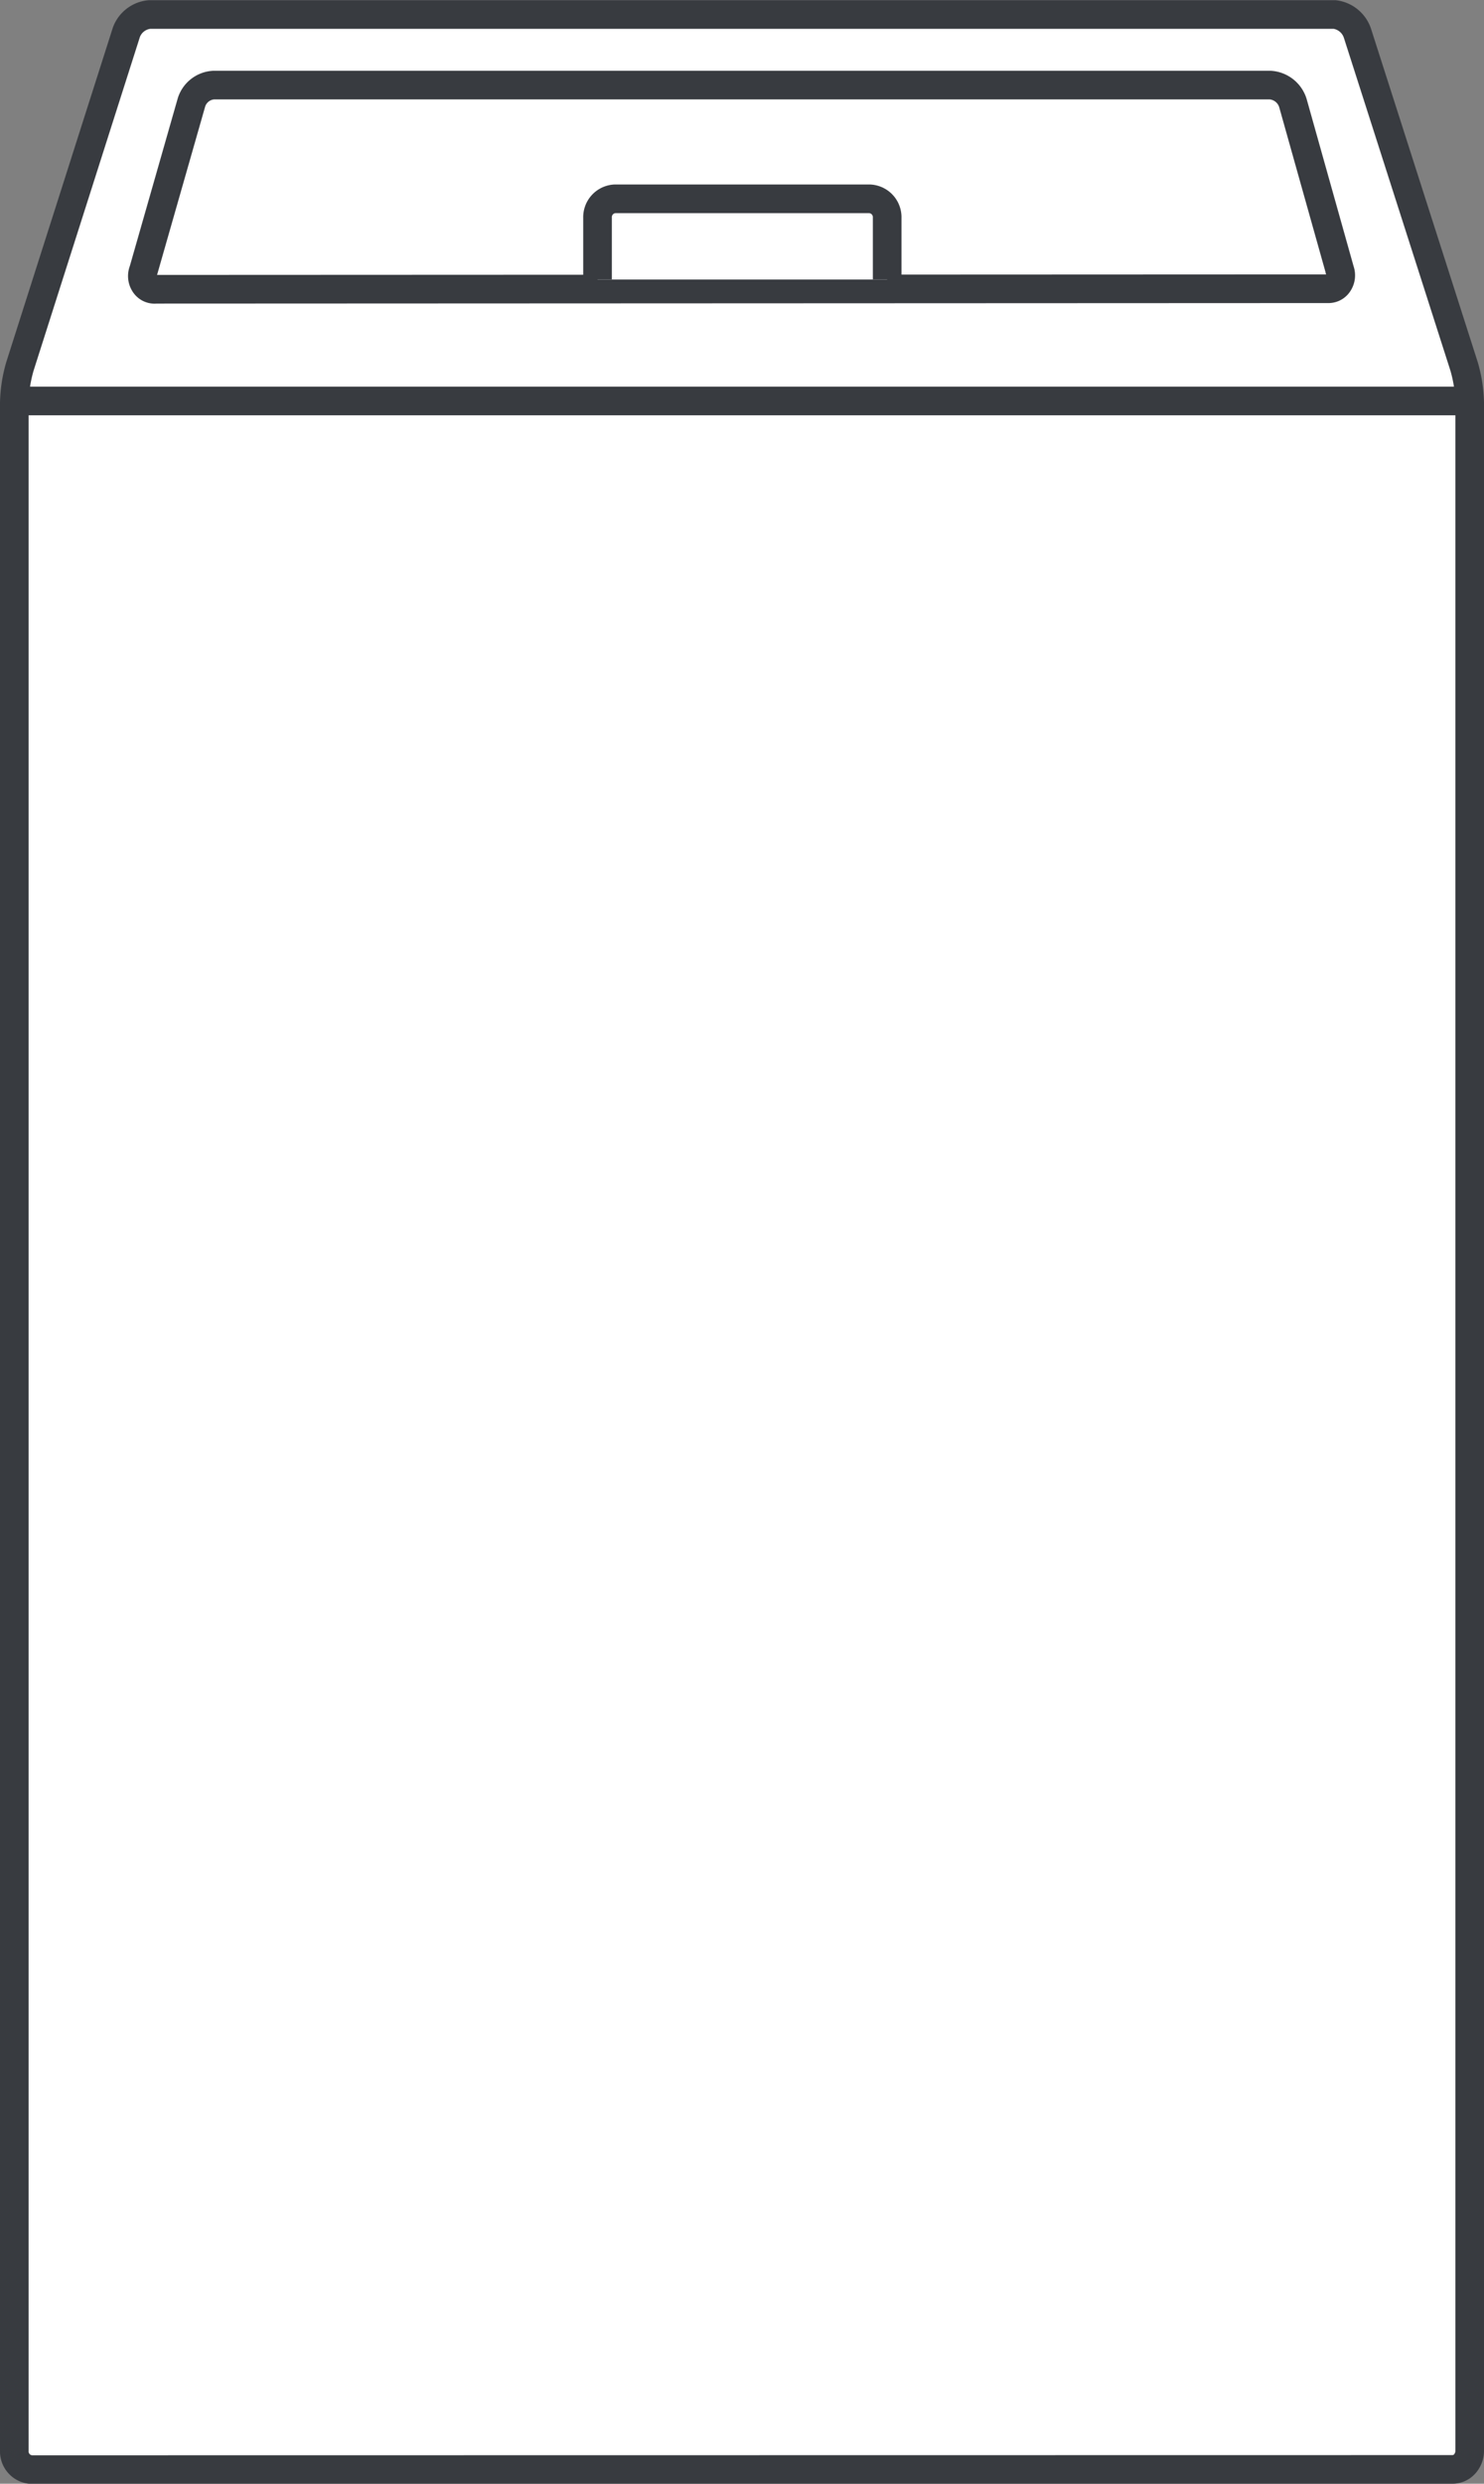
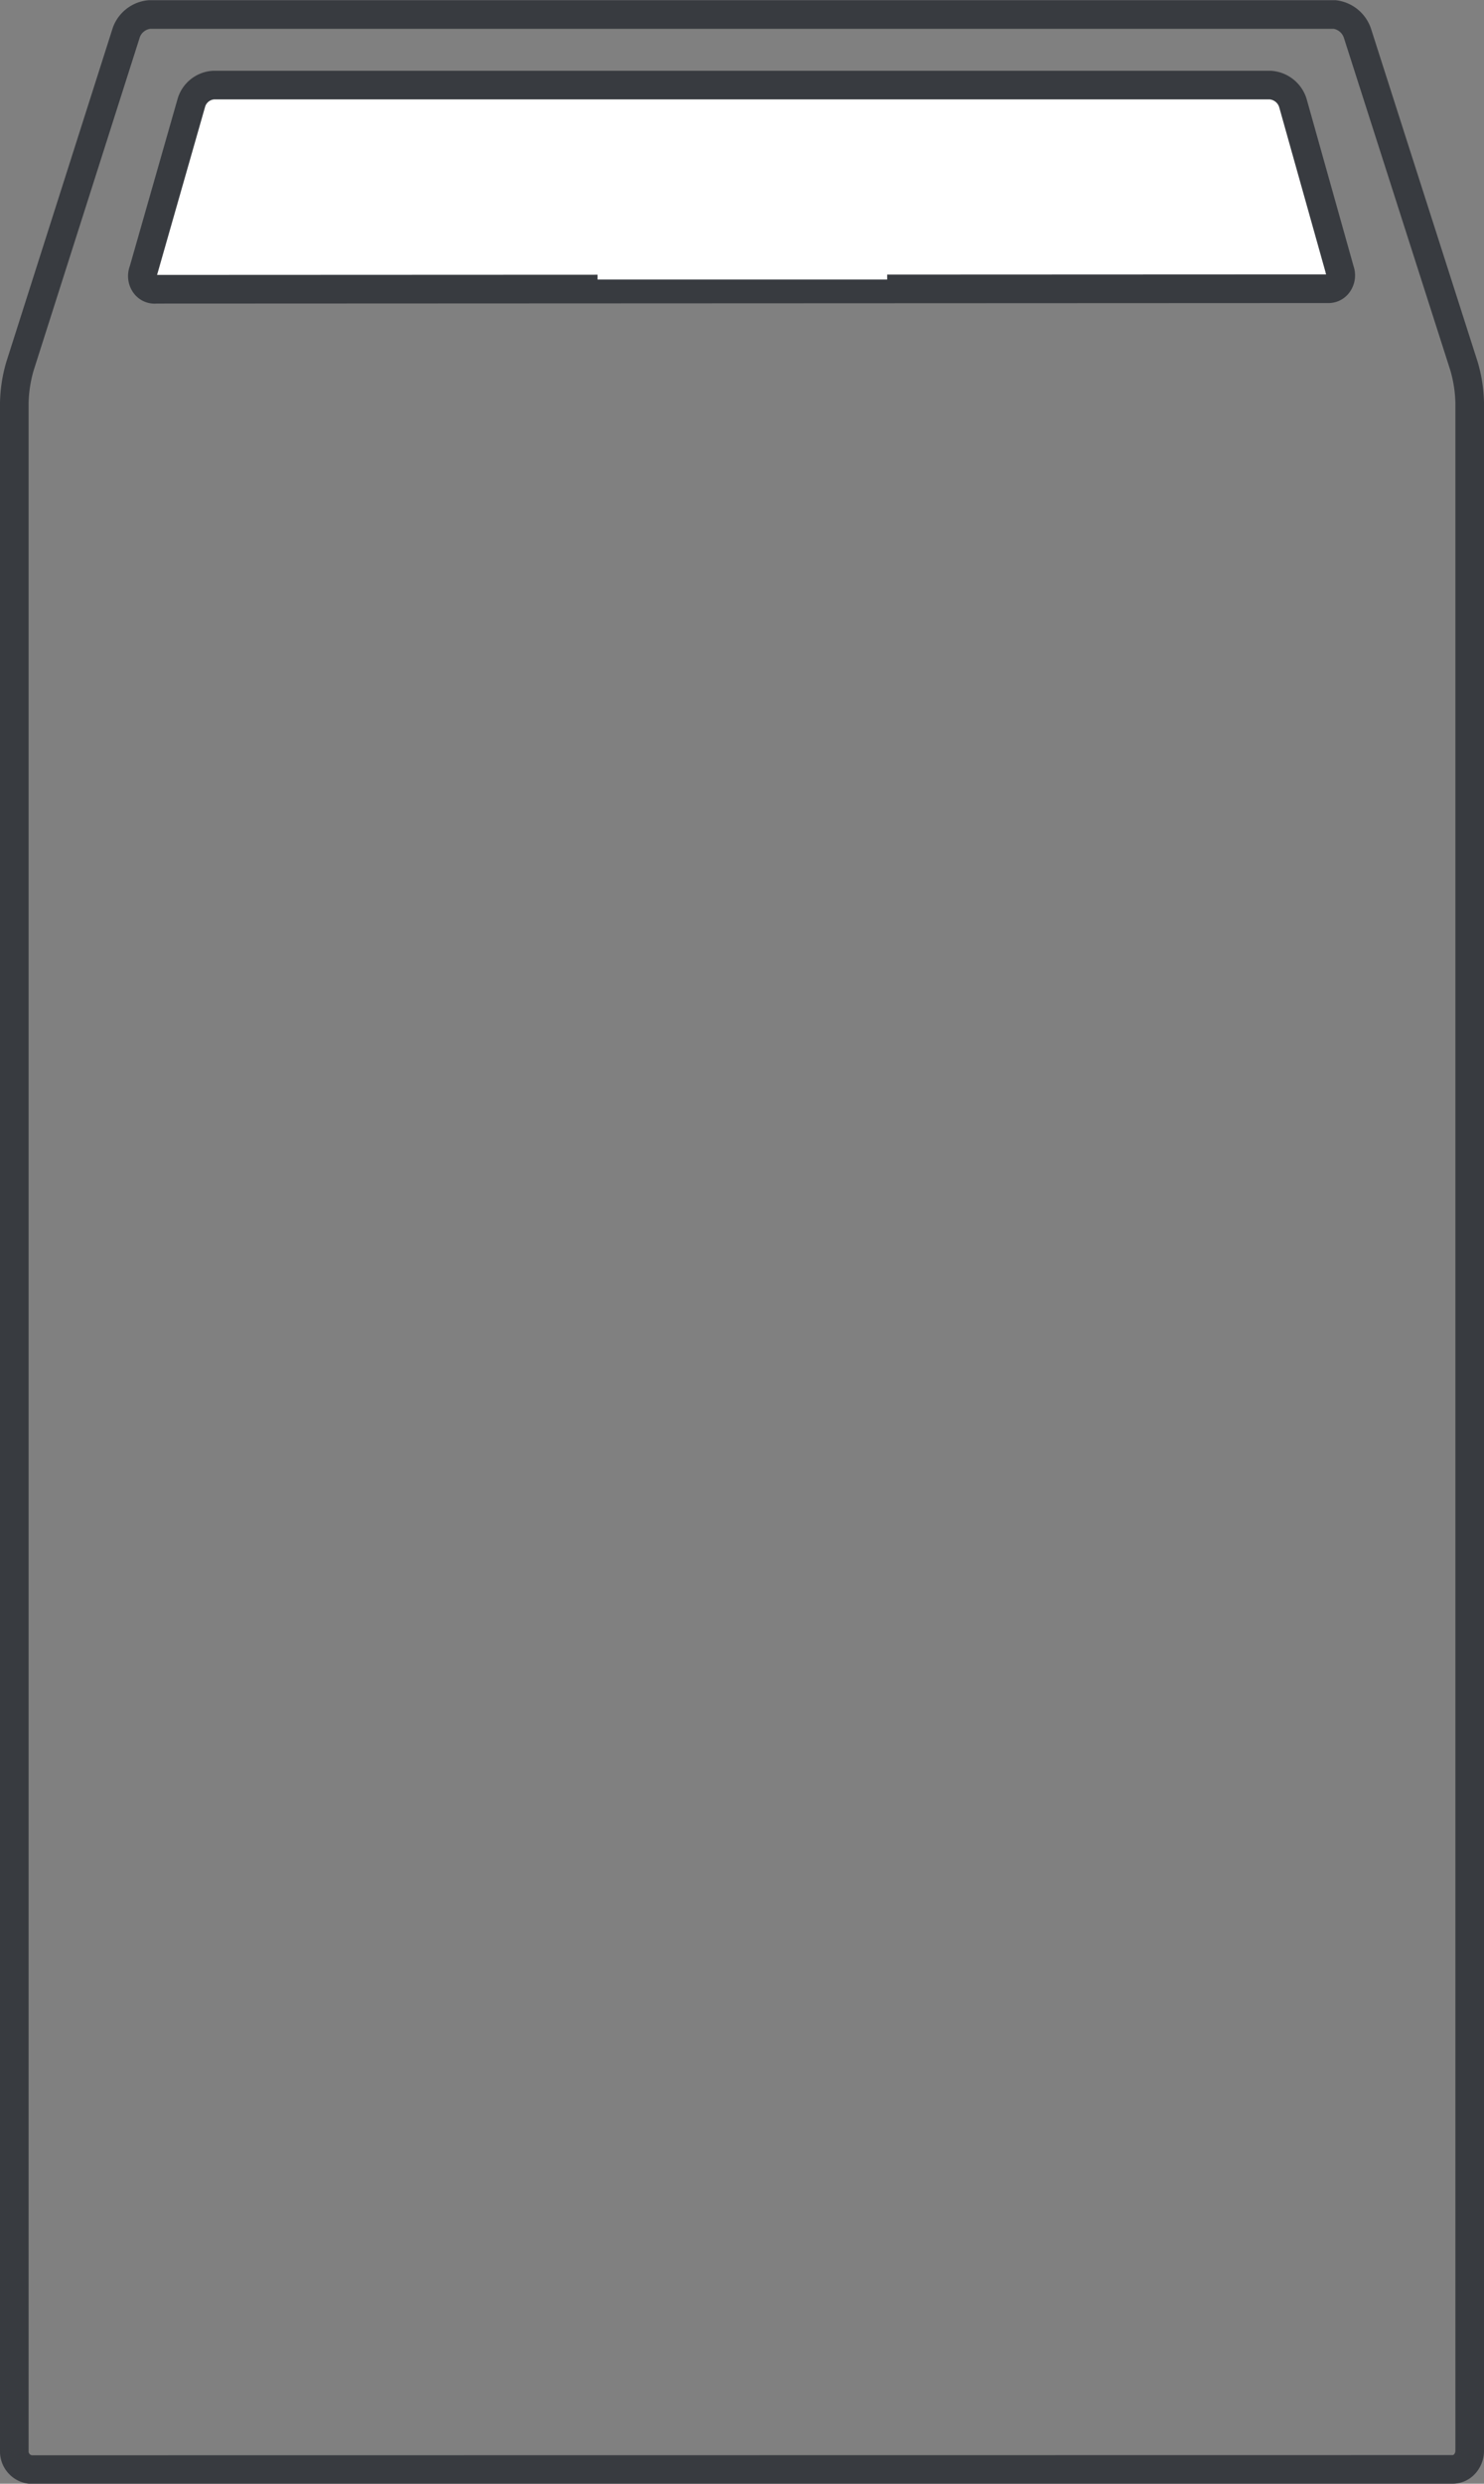
<svg xmlns="http://www.w3.org/2000/svg" width="23.333" height="39.018" viewBox="0 0 23.333 39.018">
  <rect x="0" y="0" width="23.333" height="39.018" fill="#808080" stroke="none" />
  <g id="レイヤー_1" data-name="レイヤー 1" transform="translate(0.225 0.225)">
-     <path id="パス_106675" data-name="パス 106675" d="M22.964,38.918a.258.258,0,0,0,.192-.088.308.308,0,0,0,.077-.21V6.452a2.2,2.2,0,0,0-.09-.577L21.47.653a.435.435,0,0,0-.358-.3H2.475a.43.43,0,0,0-.363.279L.44,5.875a2.2,2.2,0,0,0-.09.577V38.621a.286.286,0,0,0,.273.3Z" transform="translate(-0.35 -0.35)" fill="#fff" />
    <path id="パス_106676" data-name="パス 106676" d="M22.964,38.918a.258.258,0,0,0,.192-.088.308.308,0,0,0,.077-.21V6.452a2.2,2.2,0,0,0-.09-.577L21.47.653a.435.435,0,0,0-.358-.3H2.475a.43.43,0,0,0-.363.279L.44,5.875a2.2,2.2,0,0,0-.09.577V38.621a.286.286,0,0,0,.273.3Z" transform="translate(-0.35 -0.35)" fill="none" stroke="#383b40" stroke-miterlimit="10" stroke-width="0.45" />
    <path id="パス_106677" data-name="パス 106677" d="M5.177,5.947A.184.184,0,0,1,5,5.865a.226.226,0,0,1-.021-.211l.752-2.63a.388.388,0,0,1,.348-.284H22.7a.4.4,0,0,1,.353.284l.739,2.63a.226.226,0,0,1-.025.2.185.185,0,0,1-.166.085Z" transform="translate(-2.949 -1.628)" fill="#fff" />
    <path id="パス_106678" data-name="パス 106678" d="M5.177,5.947A.184.184,0,0,1,5,5.865a.226.226,0,0,1-.021-.211l.752-2.63a.388.388,0,0,1,.348-.284H22.7a.4.4,0,0,1,.353.284l.739,2.63a.226.226,0,0,1-.025.2.185.185,0,0,1-.166.085Z" transform="translate(-2.949 -1.628)" fill="none" stroke="#383b40" stroke-miterlimit="10" stroke-width="0.45" />
-     <line id="線_184" data-name="線 184" x2="22.883" transform="translate(0 6.074)" fill="#eee" stroke="#383b40" stroke-miterlimit="10" stroke-width="0.45" />
    <path id="パス_106679" data-name="パス 106679" d="M26.5,7.846V6.878a.289.289,0,0,0-.279-.3h-4a.289.289,0,0,0-.275.3v.968" transform="translate(-12.776 -3.68)" fill="#fff" />
-     <path id="パス_106680" data-name="パス 106680" d="M26.5,7.846V6.878a.289.289,0,0,0-.279-.3h-4a.289.289,0,0,0-.275.3v.968" transform="translate(-12.776 -3.68)" fill="none" stroke="#383b40" stroke-miterlimit="10" stroke-width="0.45" />
  </g>
</svg>